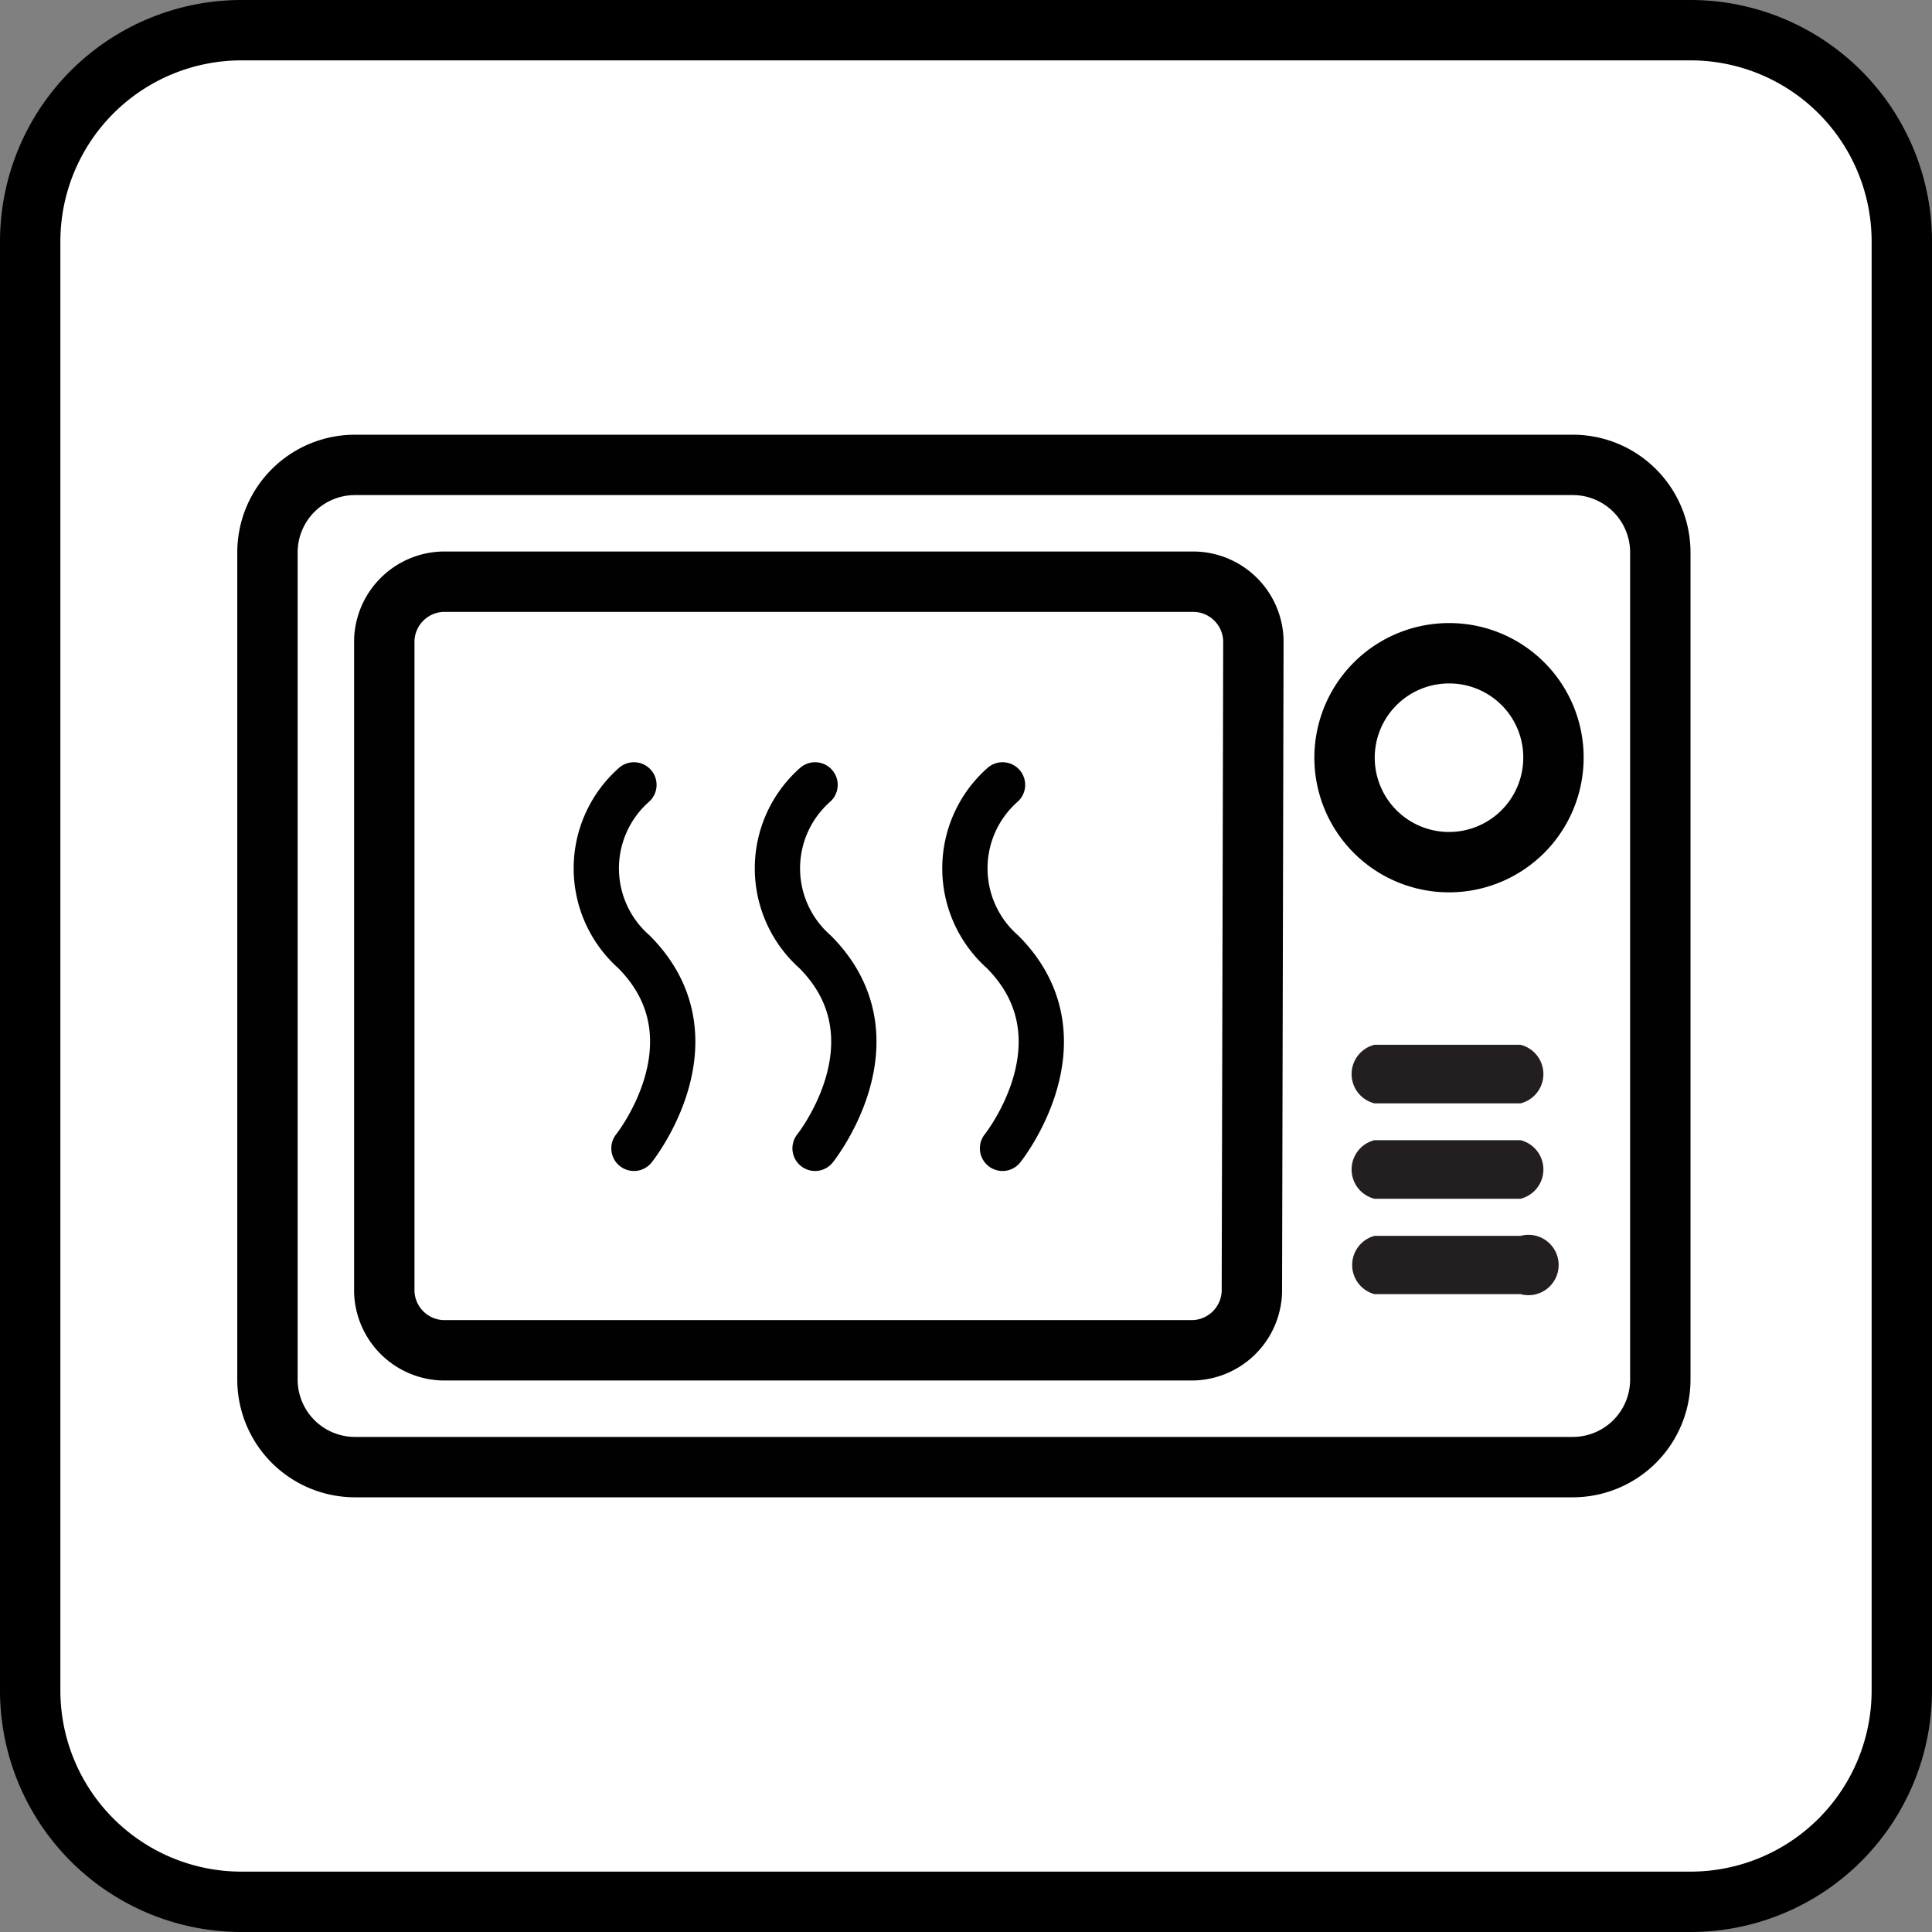
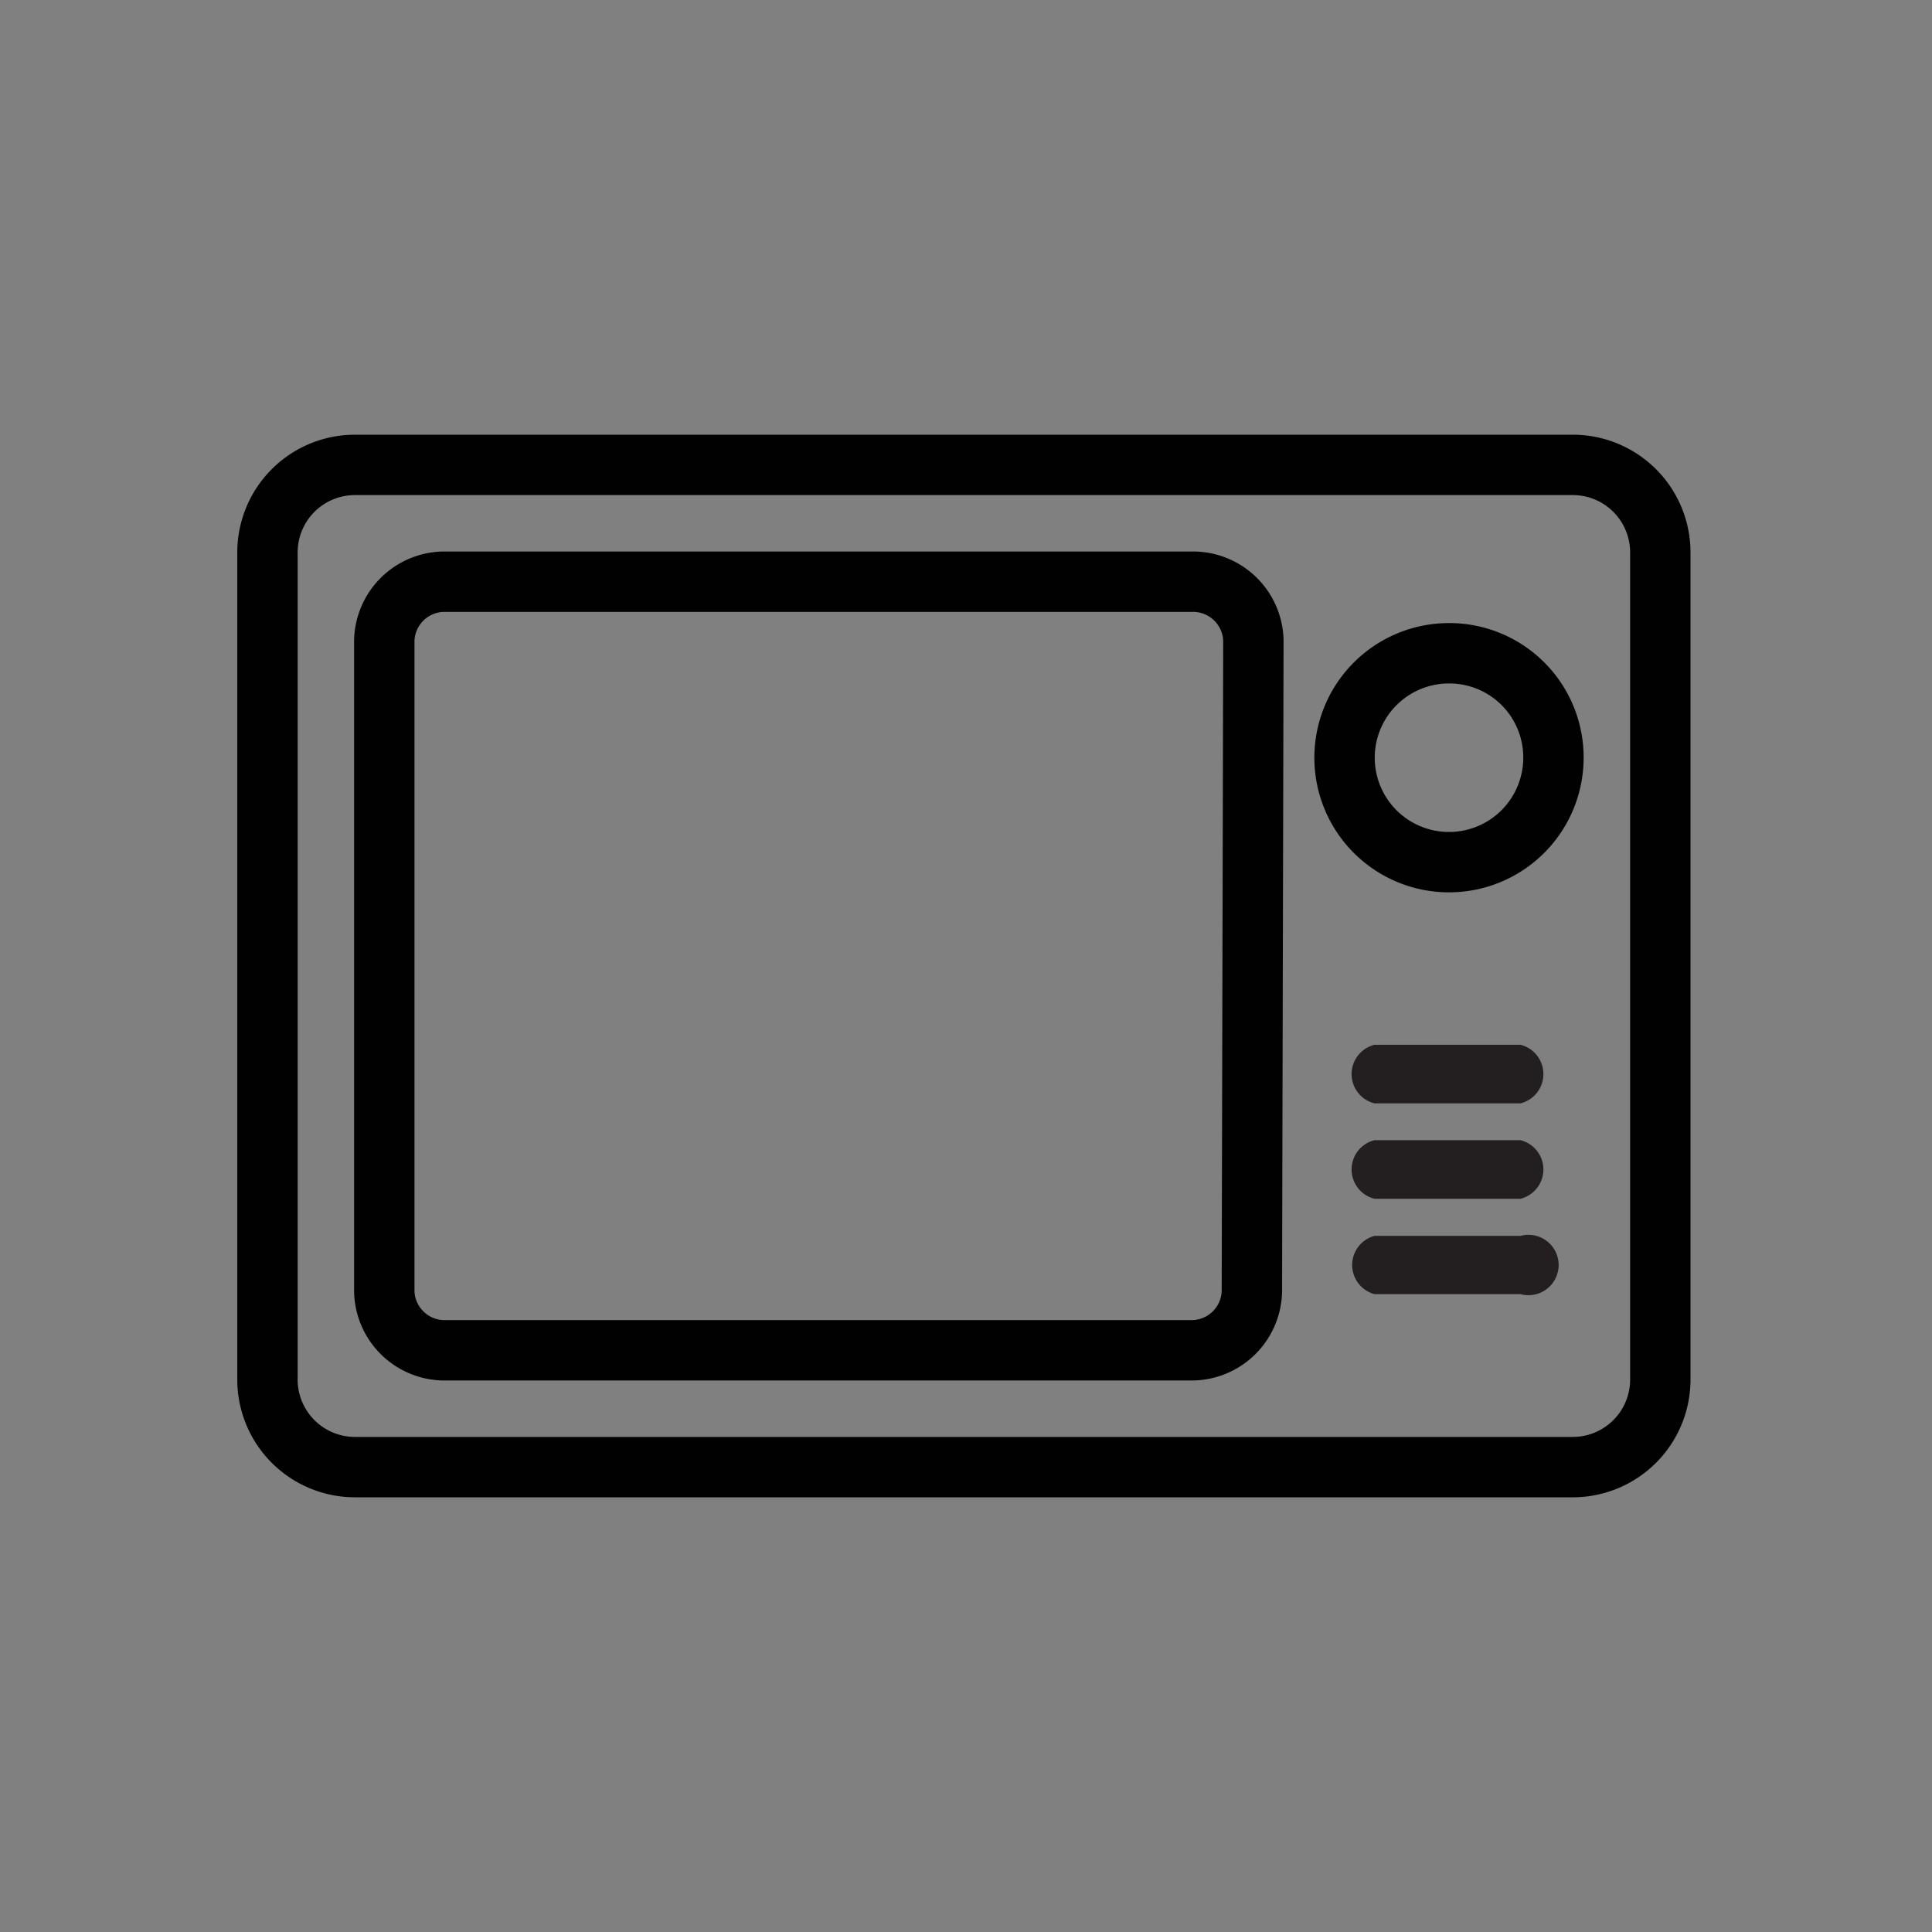
<svg xmlns="http://www.w3.org/2000/svg" viewBox="0 0 64 64" width="41" height="41">
  <rect x="0" y="0" width="64" height="64" fill="#808080" stroke="none" />
-   <rect width="62" height="62" x="1" y="1" fill="#fff" rx="7" />
-   <path d="M56 2a6 6 0 0 1 6 6v48a6 6 0 0 1-6 6H8a6 6 0 0 1-6-6V8a6 6 0 0 1 6-6h48m0-2H8a8 8 0 0 0-8 8v48a8 8 0 0 0 8 8h48a8 8 0 0 0 8-8V8a8 8 0 0 0-8-8Z" />
  <path fill="none" stroke="#010101" stroke-miterlimit="10" stroke-width="2" d="M55 18.31a2.9 2.9 0 0 0-2.91-2.91H11.76a2.9 2.9 0 0 0-2.9 2.91v27.38a2.9 2.9 0 0 0 2.9 2.91h40.35A2.9 2.9 0 0 0 55 45.69Zm-7 3.33a3.46 3.46 0 1 0 3.46 3.45A3.45 3.45 0 0 0 48 21.64Zm-6.48-.43a2 2 0 0 0-1.94-1.94H14.66a2 2 0 0 0-1.93 1.94v21.58a2 2 0 0 0 1.93 1.94h24.87a2 2 0 0 0 1.94-1.94Z" />
-   <path fill="none" stroke="#010101" stroke-linecap="round" stroke-linejoin="round" stroke-width="1.5" d="M21 26a3.69 3.69 0 0 0 0 5.53c2.89 2.9 0 6.51 0 6.51M27 26a3.69 3.69 0 0 0 0 5.53c2.89 2.9 0 6.51 0 6.51M33.21 26a3.69 3.69 0 0 0 0 5.53c2.89 2.9 0 6.51 0 6.51" />
  <path fill="#231f20" d="M45.53 36.55h4.84a1 1 0 0 0 0-1.94h-4.84a1 1 0 0 0 0 1.94Zm4.84 1.22h-4.84a1 1 0 0 0 0 1.94h4.84a1 1 0 0 0 0-1.94Zm0 3.17h-4.84a1 1 0 0 0 0 1.93h4.84a1 1 0 1 0 0-1.93Z" />
</svg>